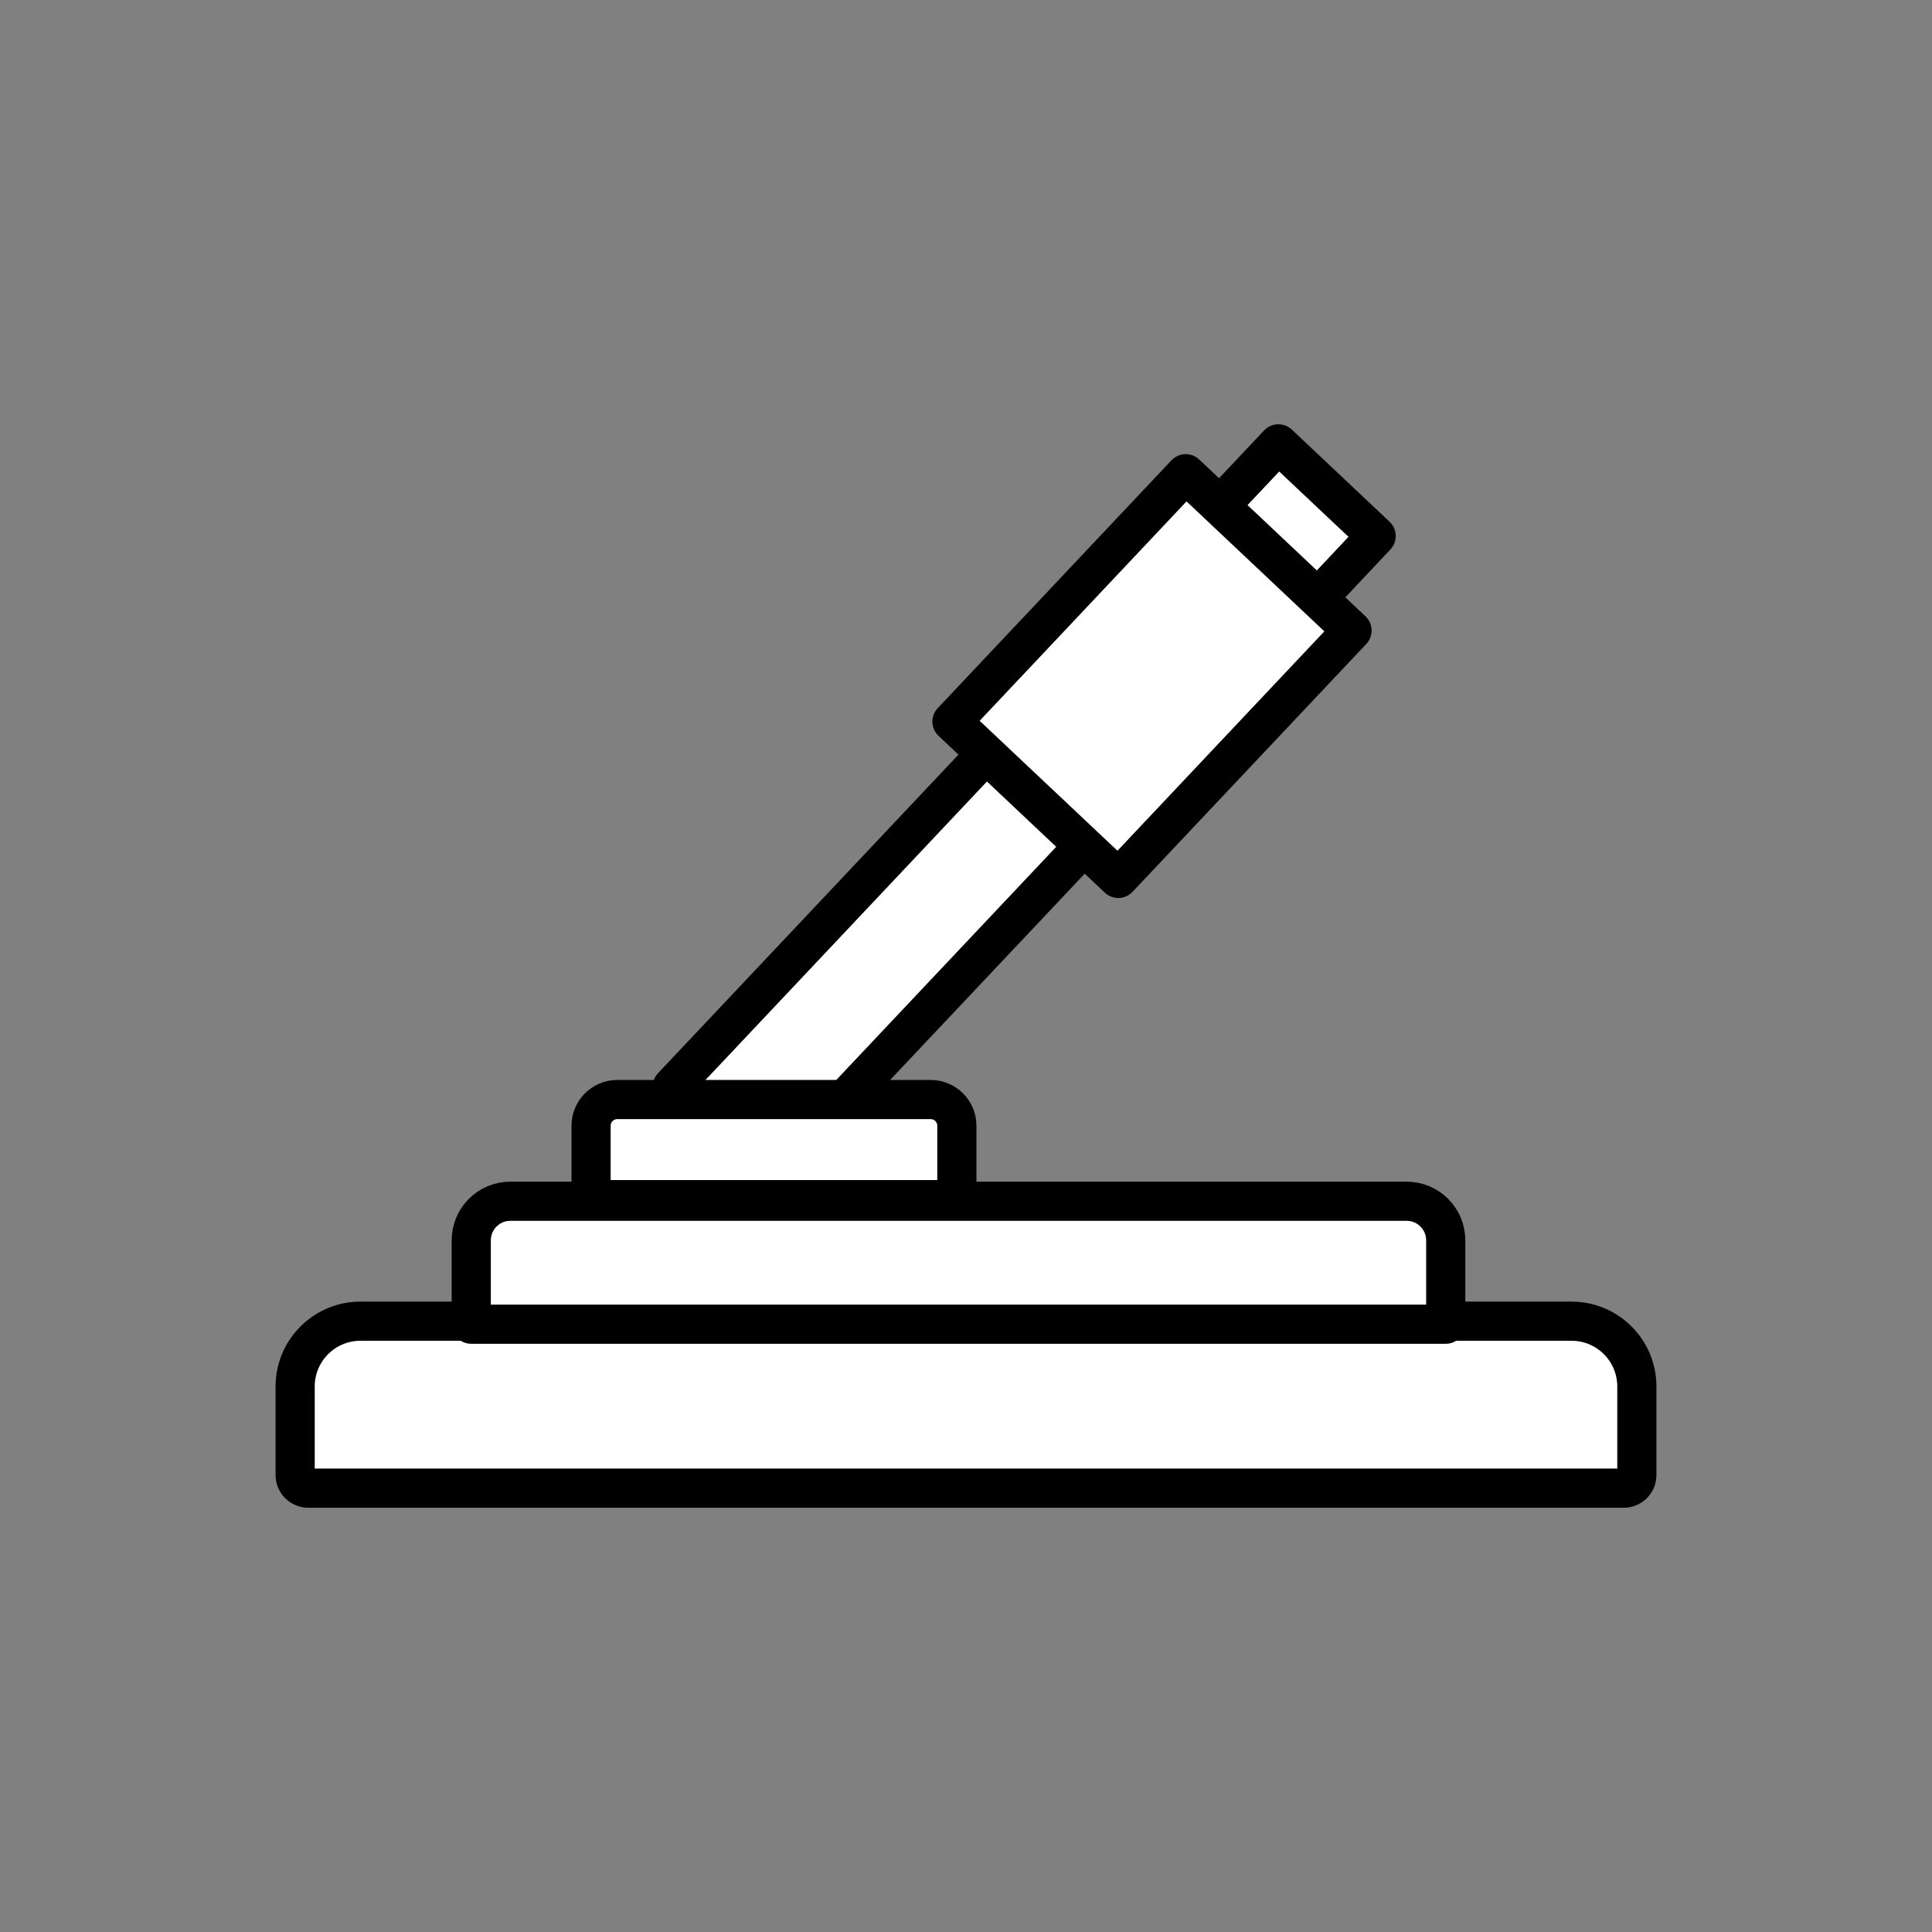
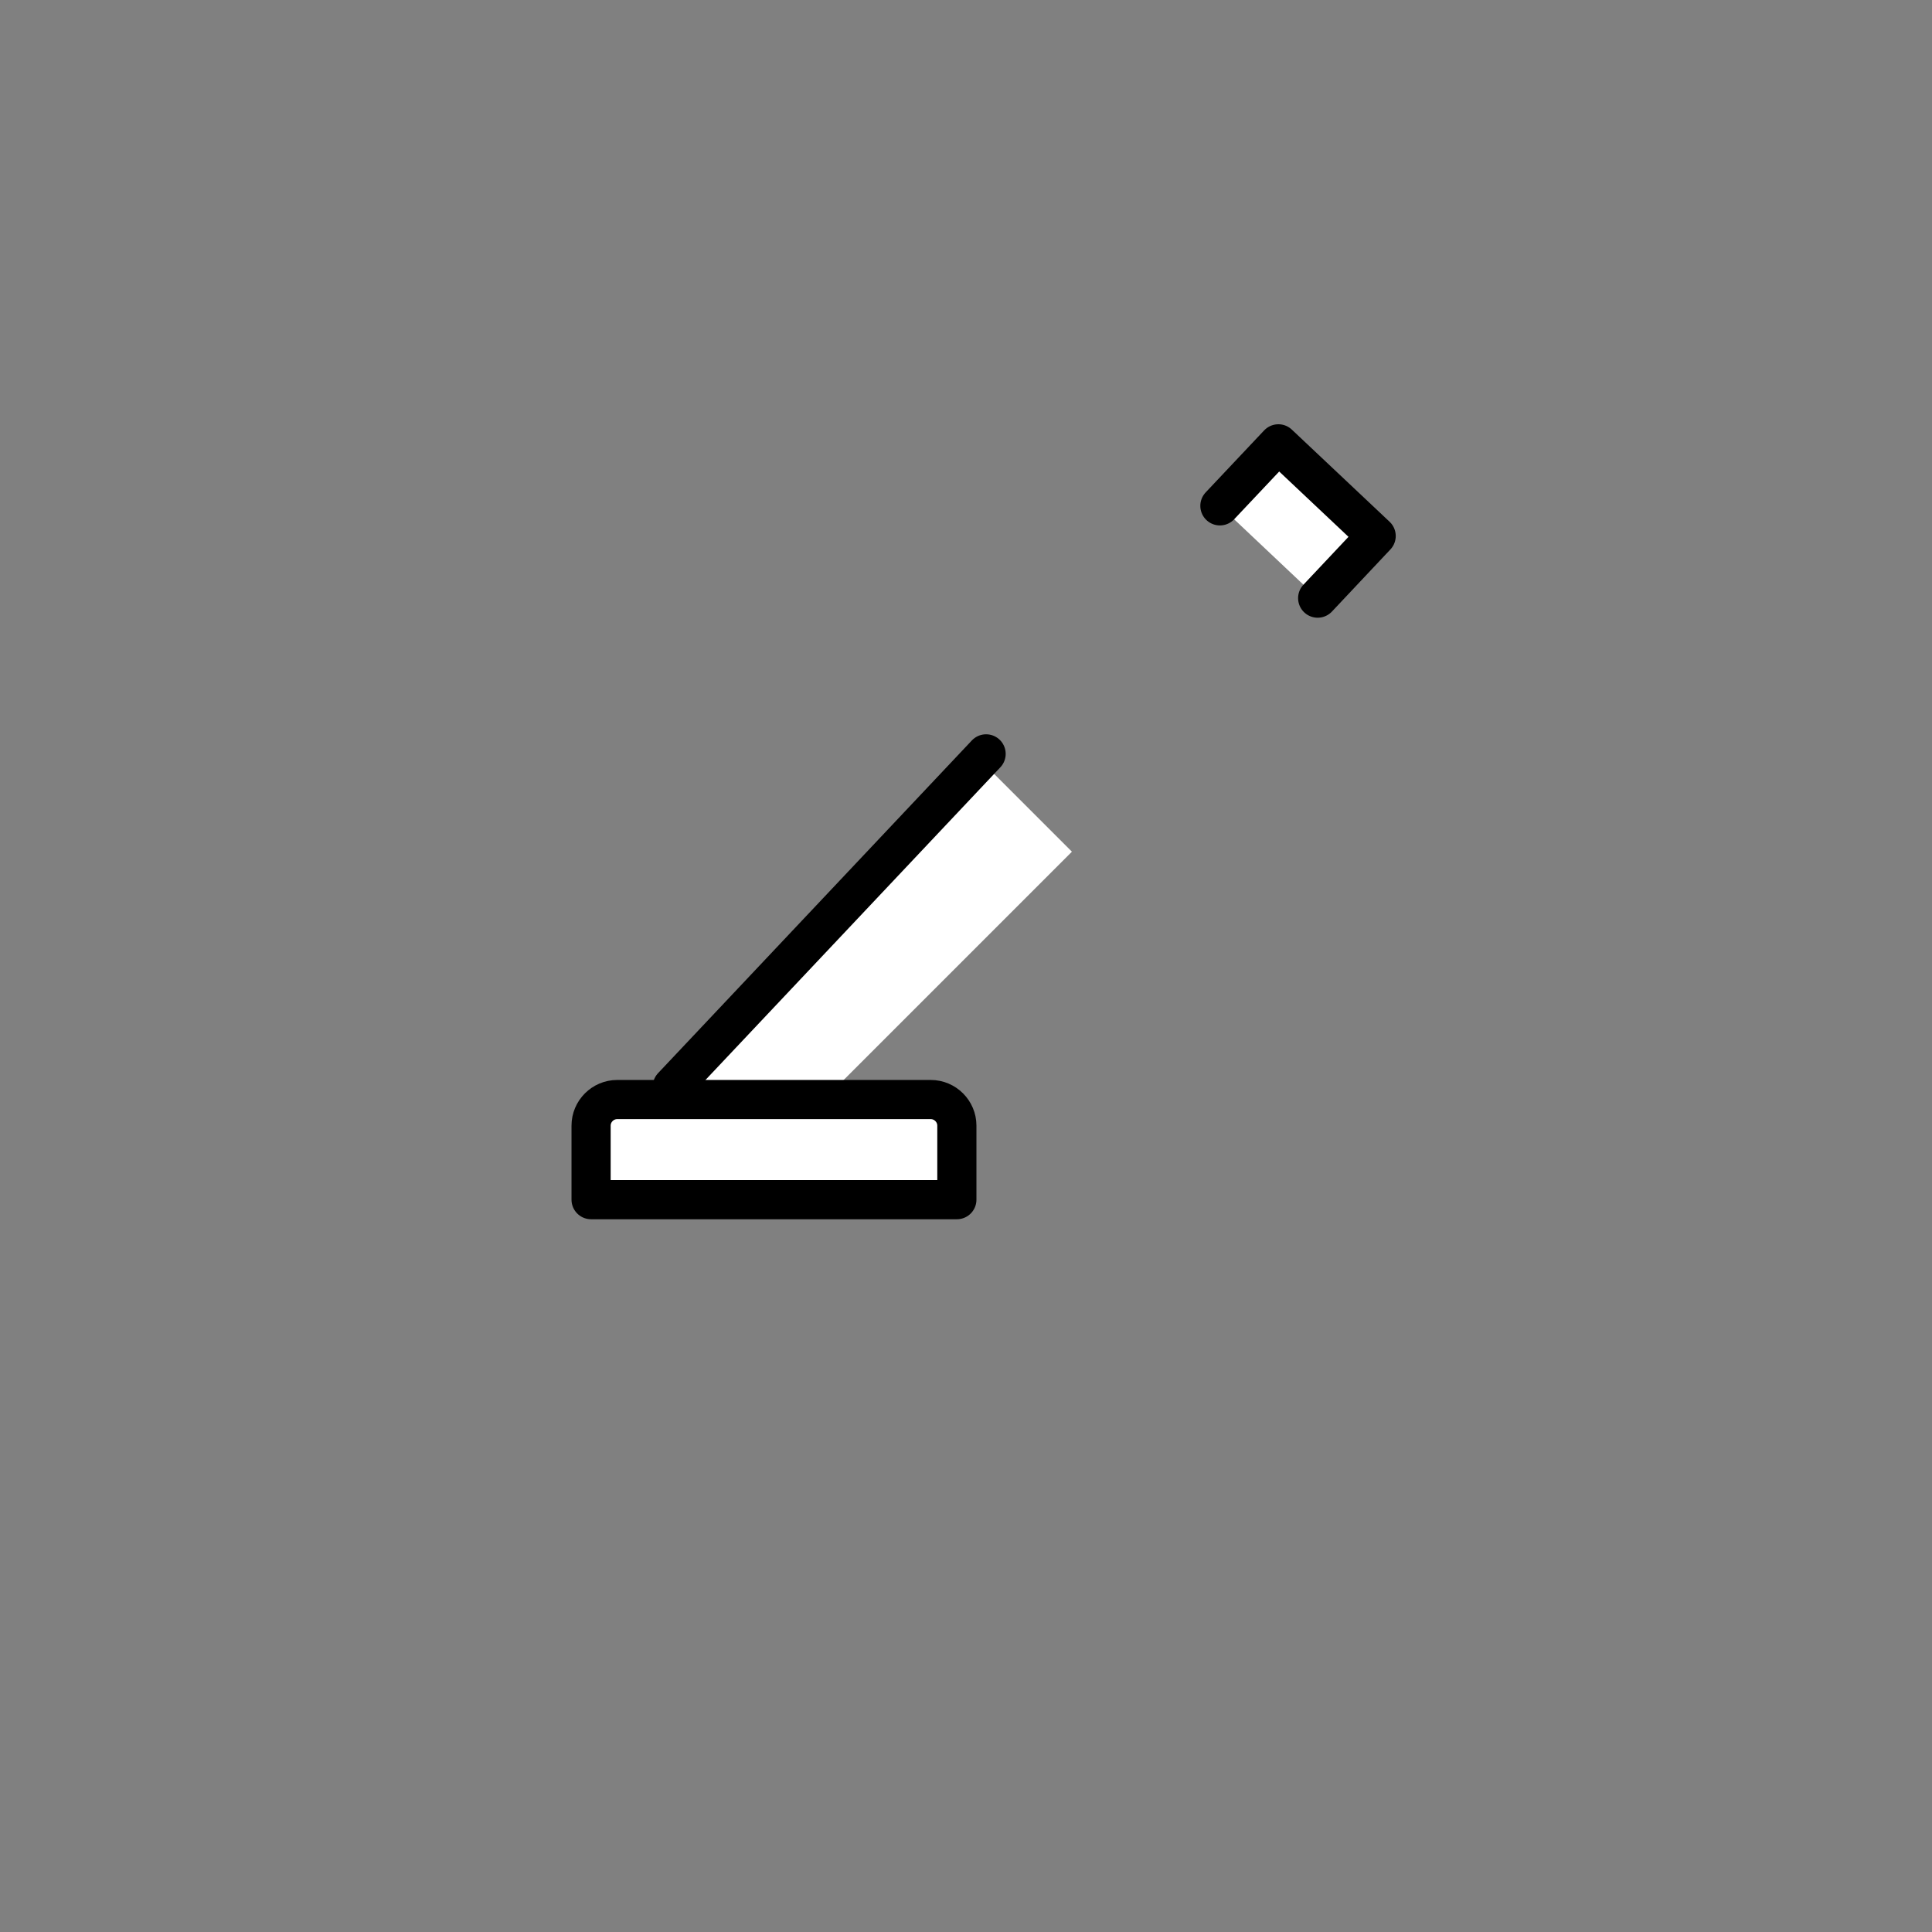
<svg xmlns="http://www.w3.org/2000/svg" id="Layer_1" data-name="Layer 1" viewBox="0 0 148 148">
  <rect x="0" y="0" width="148" height="148" fill="#808080" stroke="none" />
  <defs>
    <style>
      .cls-1, .cls-2 {
        fill: #fff;
      }

      .cls-1, .cls-3 {
        stroke: #000;
        stroke-linecap: round;
        stroke-linejoin: round;
        stroke-width: 3px;
      }

      .cls-3 {
        fill: none;
      }
    </style>
  </defs>
-   <path class="cls-1" d="m27.61,101.21h92.78c2.76,0,5,2.24,5,5v6.79c0,.55-.45,1-1,1H23.61c-.55,0-1-.45-1-1v-6.79c0-2.76,2.24-5,5-5Z" />
  <rect class="cls-2" x="49.57" y="69.61" width="34.35" height="9.11" transform="translate(-32.89 68.92) rotate(-45)" />
  <polyline class="cls-1" points="52.56 84.24 51.5 83.24 75.54 57.75" />
-   <line class="cls-3" x1="83.03" y1="64.81" x2="64.7" y2="84.24" />
  <polyline class="cls-1" points="93.45 38.75 97.93 34 105.42 41.06 100.94 45.82" />
-   <path class="cls-1" d="m39.1,92.02h68.65c1.66,0,3,1.34,3,3v6.42H36.1v-6.42c0-1.66,1.34-3,3-3Z" />
  <path class="cls-1" d="m47.28,84.23h24.02c1.1,0,2,.9,2,2v5.67h-28.02v-5.67c0-1.1.9-2,2-2Z" />
-   <rect class="cls-1" x="75.2" y="43.04" width="26.1" height="17.51" transform="translate(-9.98 80.46) rotate(-46.68)" />
</svg>